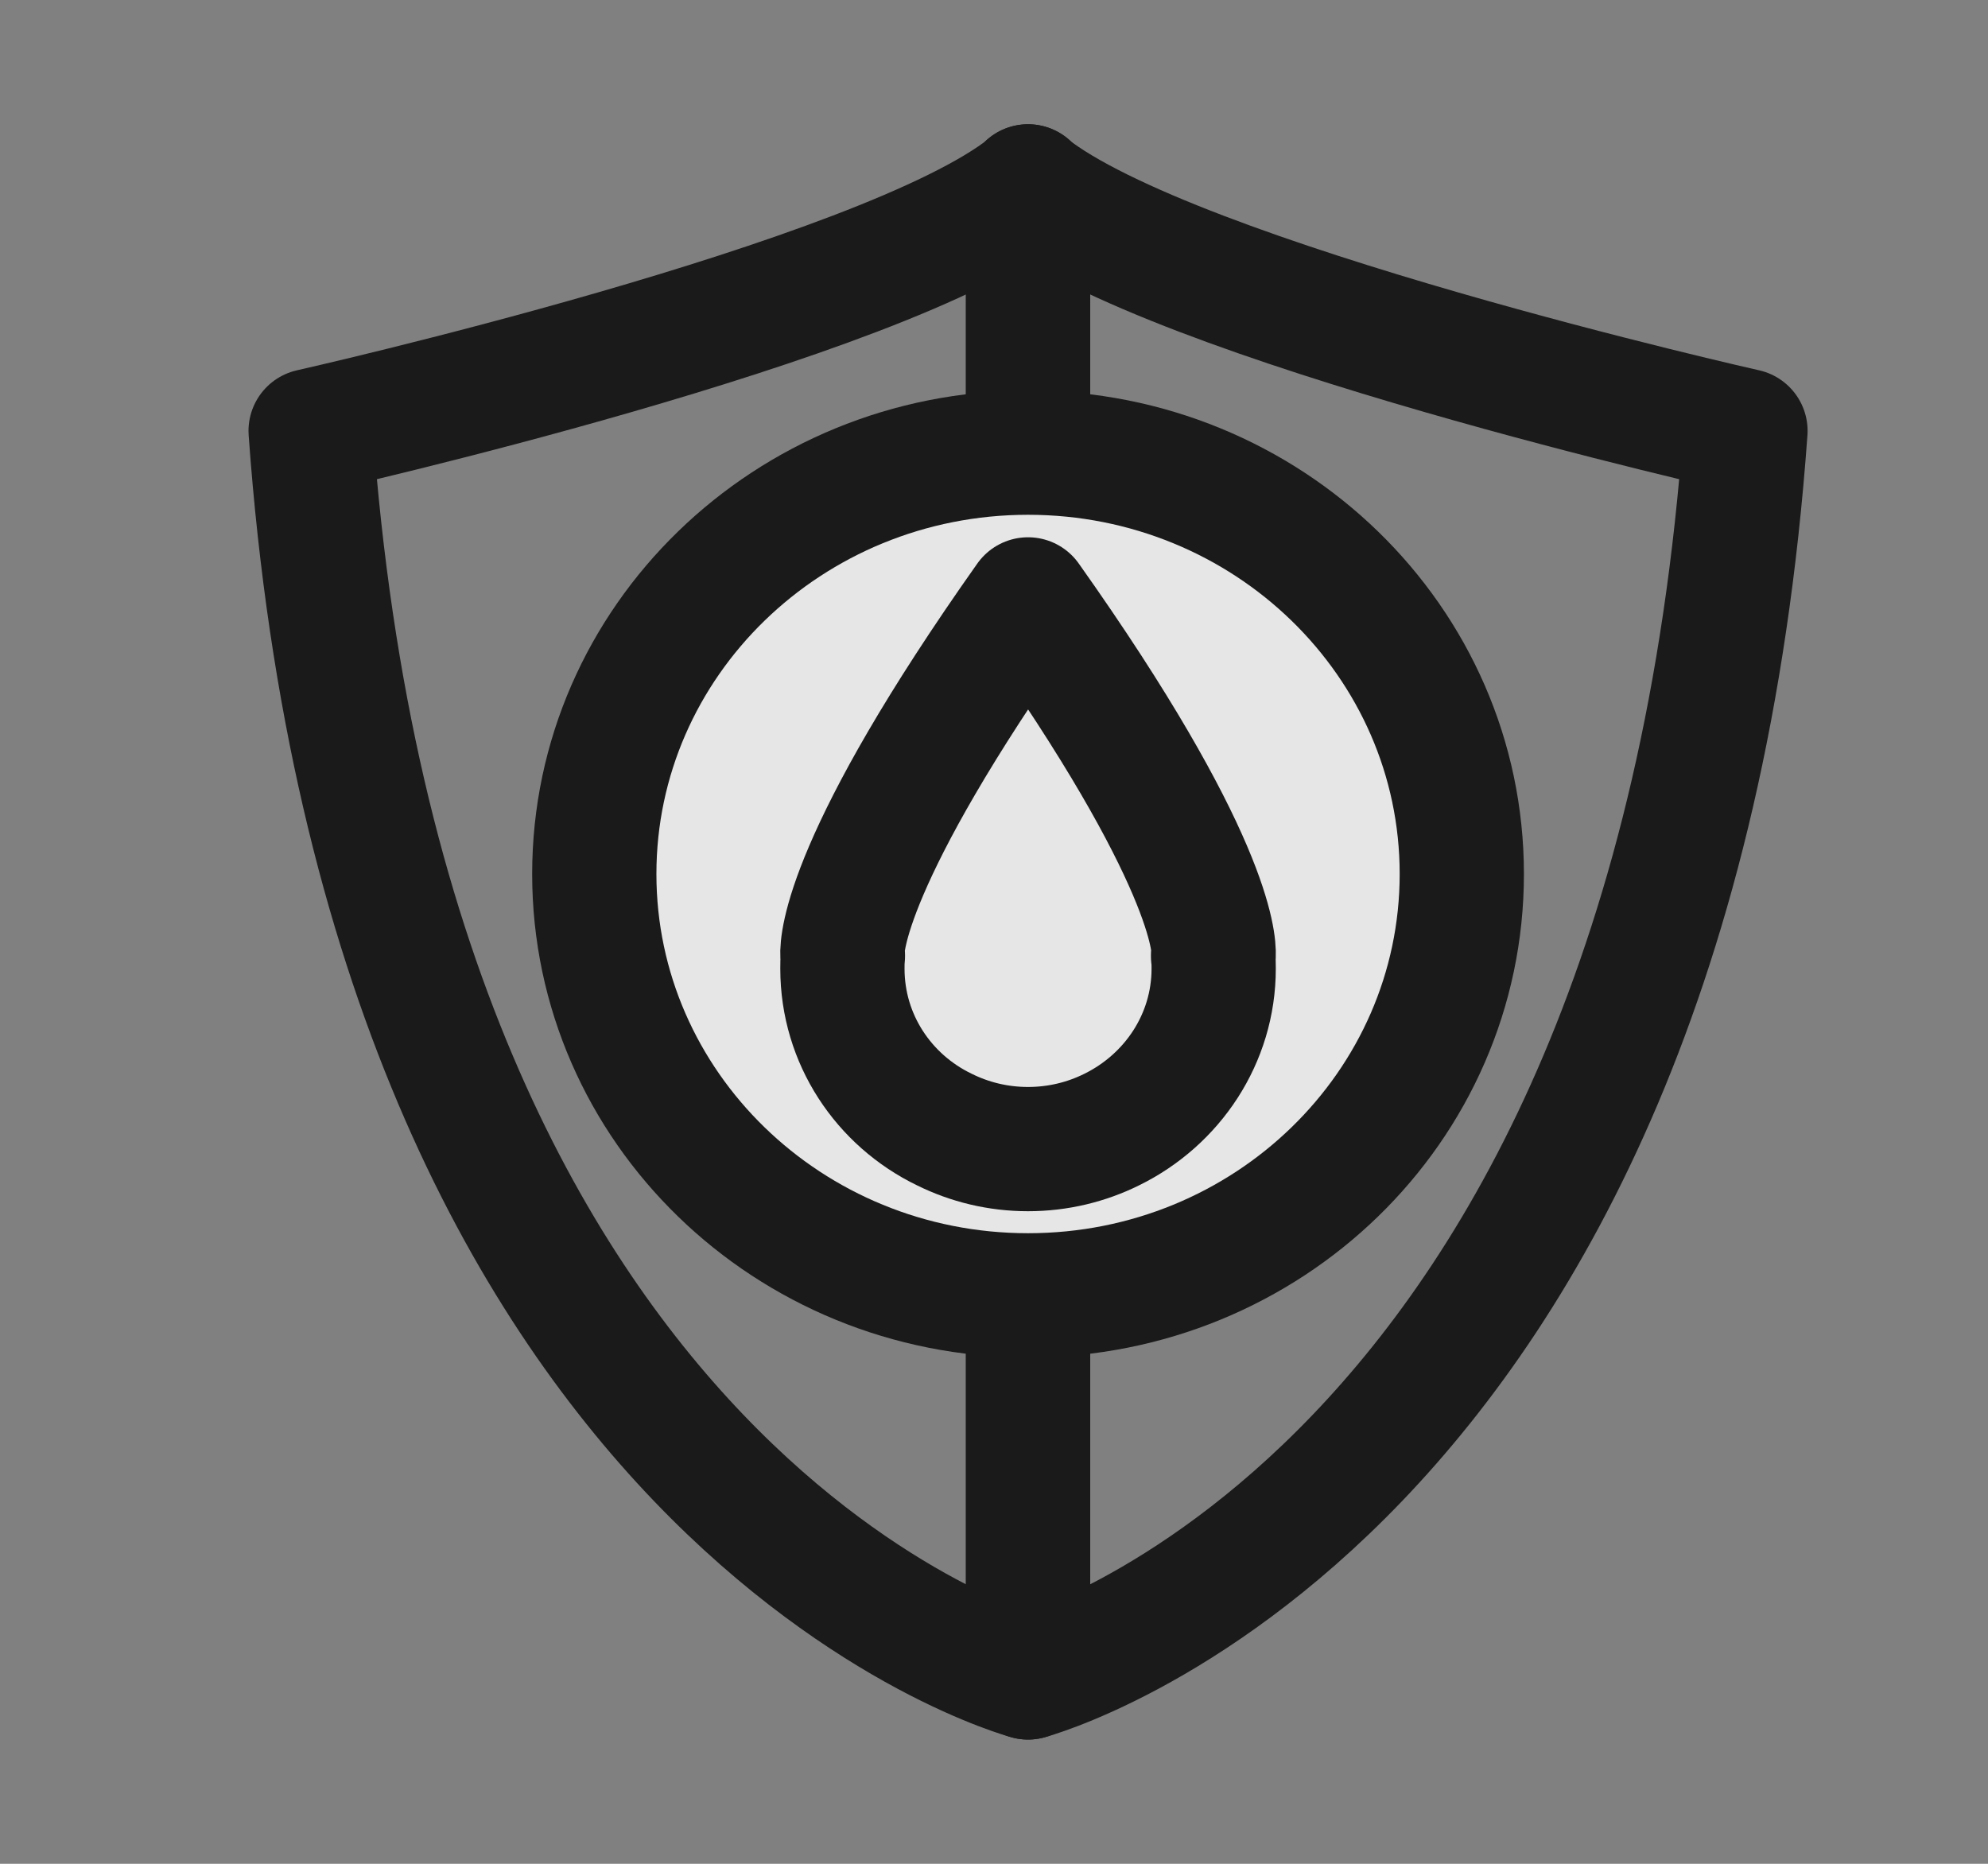
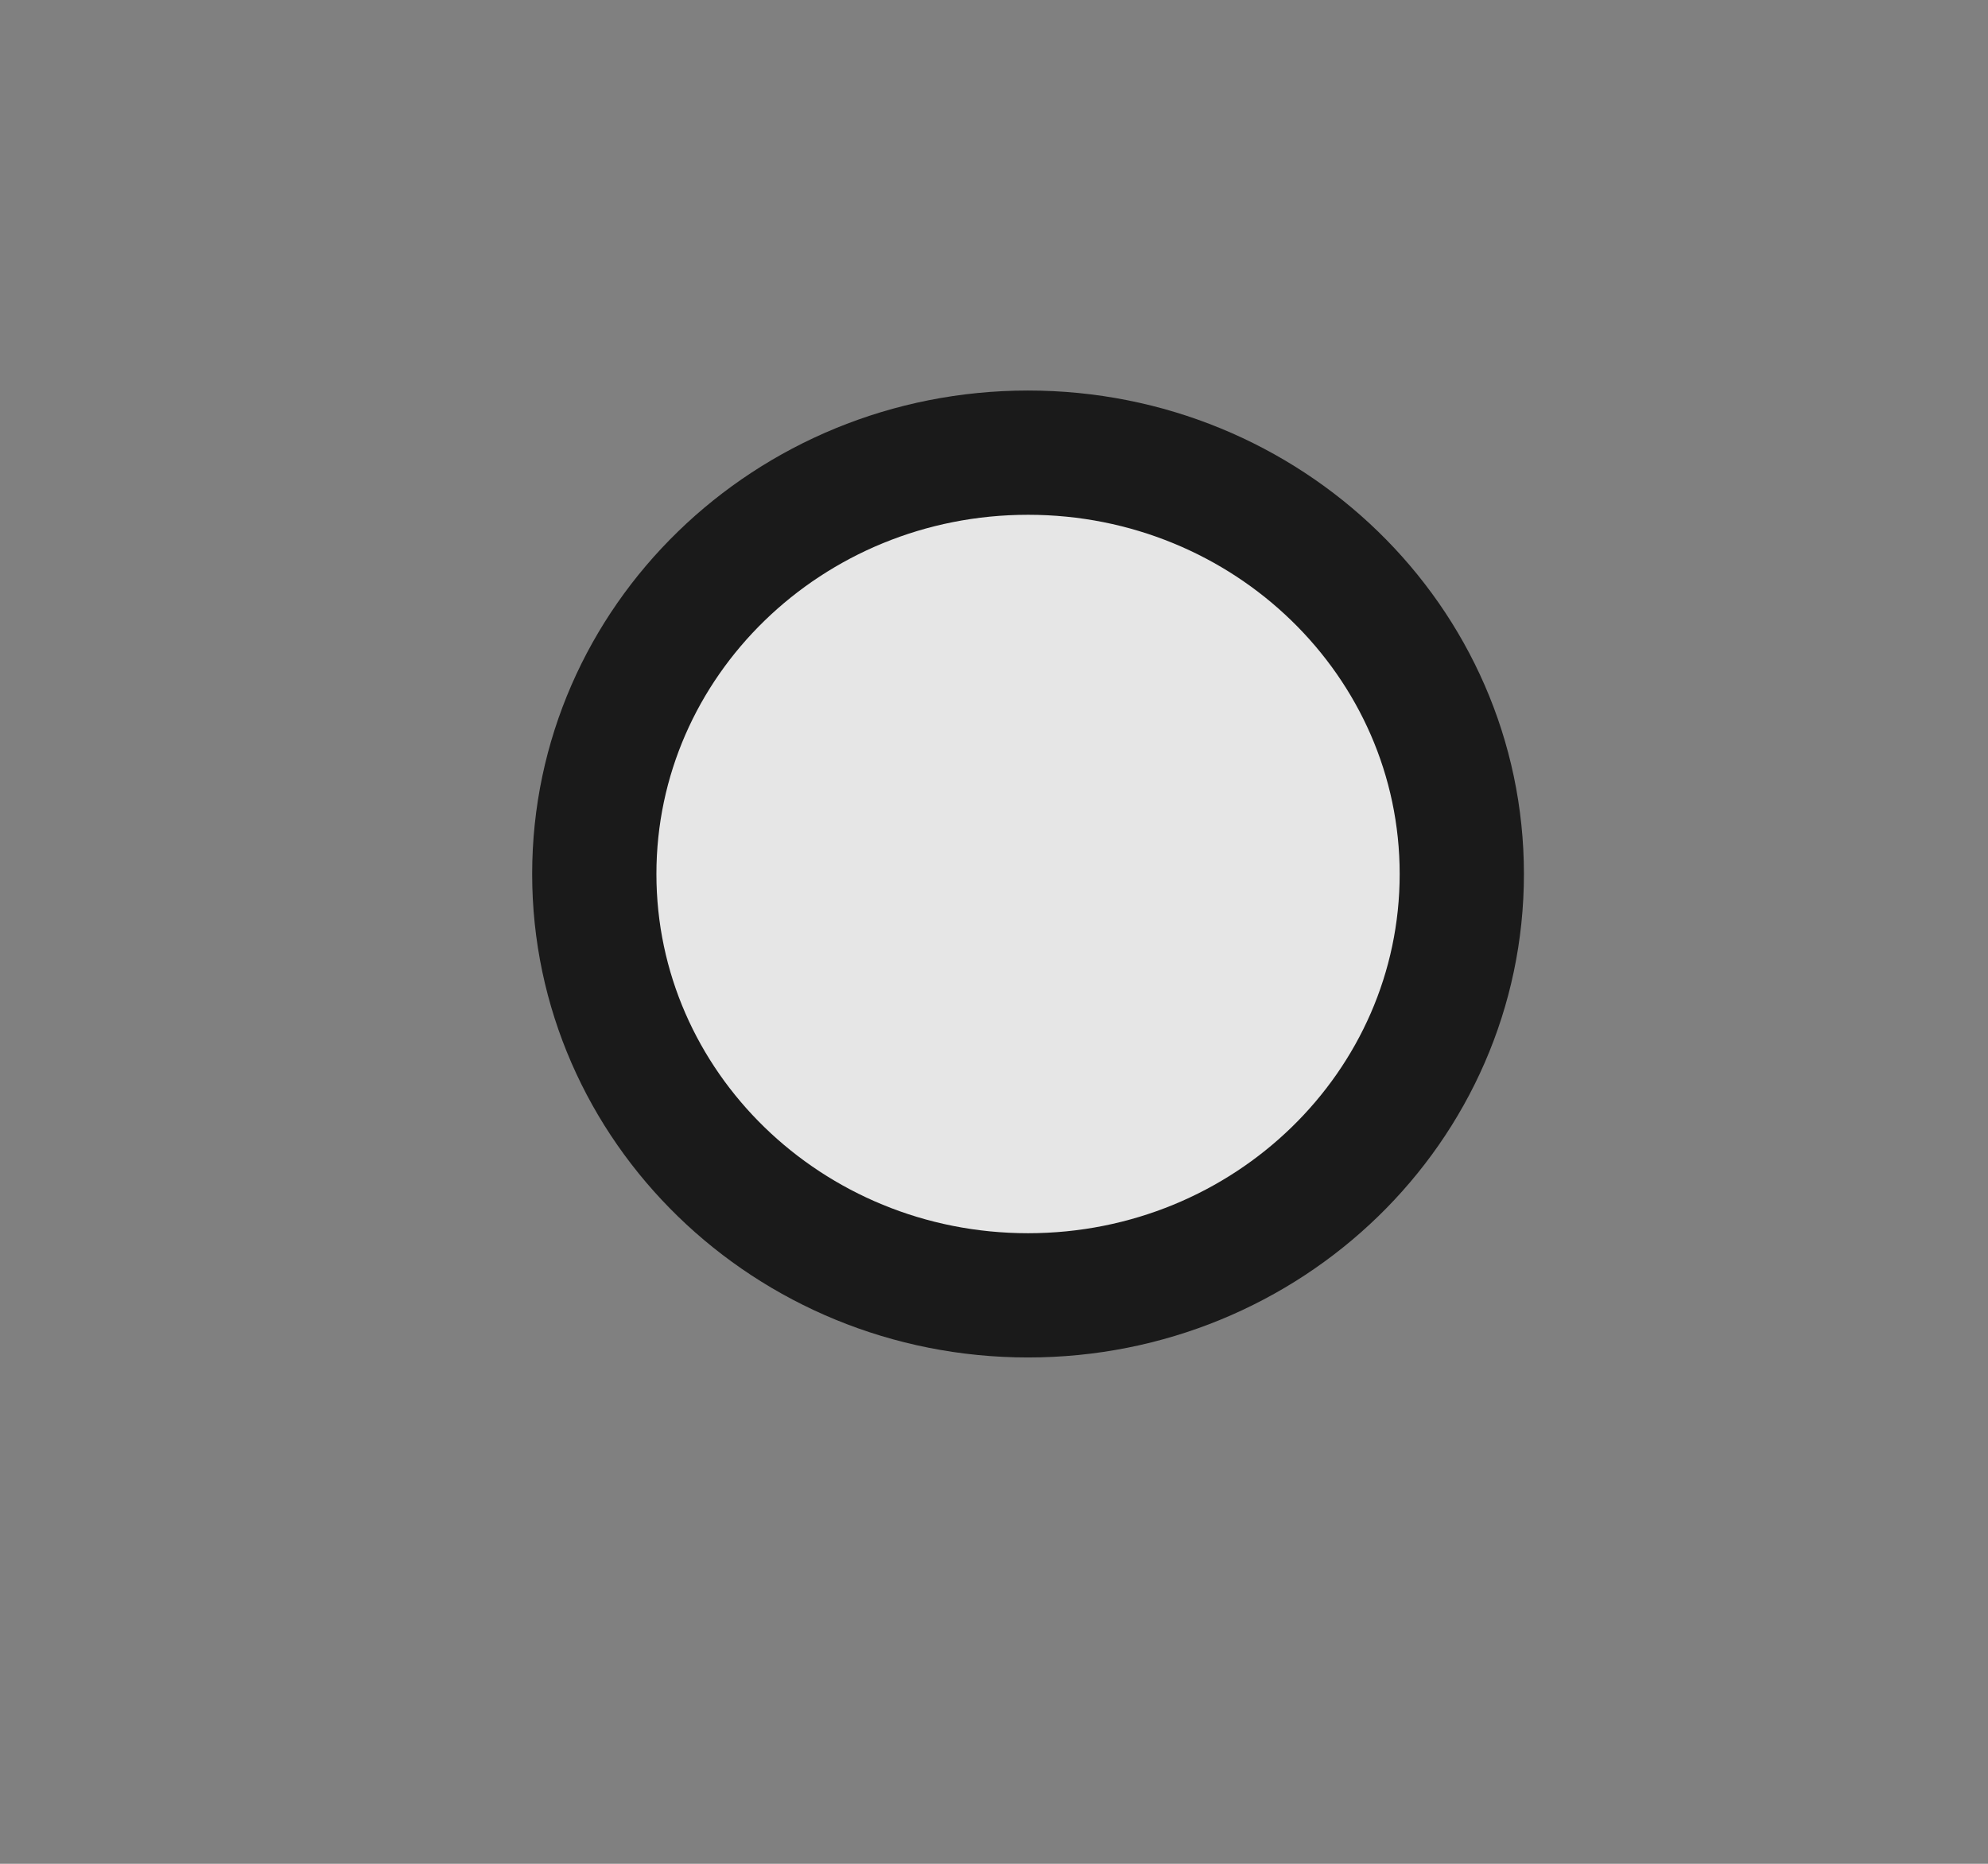
<svg xmlns="http://www.w3.org/2000/svg" fill="none" viewBox="0 0 16 15" height="15" width="16">
  <rect x="0" y="0" width="16" height="15" fill="#808080" stroke="none" />
  <g opacity="0.8">
-     <path stroke-linejoin="round" stroke-linecap="round" stroke-miterlimit="2.613" stroke="black" d="M8.274 1.5V13.5C8.274 13.5 3.124 12.127 2.5 3.468C2.5 3.468 7.111 2.432 8.274 1.504V1.5Z" clip-rule="evenodd" fill-rule="evenodd" />
-     <path stroke-linejoin="round" stroke-linecap="round" stroke-miterlimit="2.613" stroke="black" d="M8.274 1.5V13.5C8.274 13.5 13.424 12.127 14.048 3.468C14.048 3.468 9.438 2.432 8.274 1.504V1.5Z" clip-rule="evenodd" fill-rule="evenodd" />
    <path stroke-linejoin="round" stroke-linecap="round" stroke-miterlimit="2.613" stroke="black" fill="white" d="M8.274 10.425C10.202 10.425 11.765 8.907 11.765 7.034C11.765 5.161 10.202 3.643 8.274 3.643C6.346 3.643 4.783 5.161 4.783 7.034C4.783 8.907 6.346 10.425 8.274 10.425Z" />
-     <path stroke-linejoin="round" stroke-linecap="round" stroke-miterlimit="2.613" stroke="black" d="M7.601 9.091C7.803 9.191 8.031 9.248 8.274 9.248C8.516 9.248 8.745 9.191 8.947 9.091C9.436 8.851 9.768 8.359 9.768 7.796C9.768 7.761 9.768 7.731 9.763 7.696C9.763 7.696 9.763 7.692 9.763 7.687H9.768C9.772 7.596 9.75 6.907 8.274 4.824C6.802 6.907 6.775 7.596 6.78 7.687H6.784C6.784 7.696 6.784 7.696 6.784 7.696C6.78 7.731 6.78 7.761 6.78 7.796C6.78 8.363 7.112 8.855 7.601 9.091Z" clip-rule="evenodd" fill-rule="evenodd" />
  </g>
</svg>